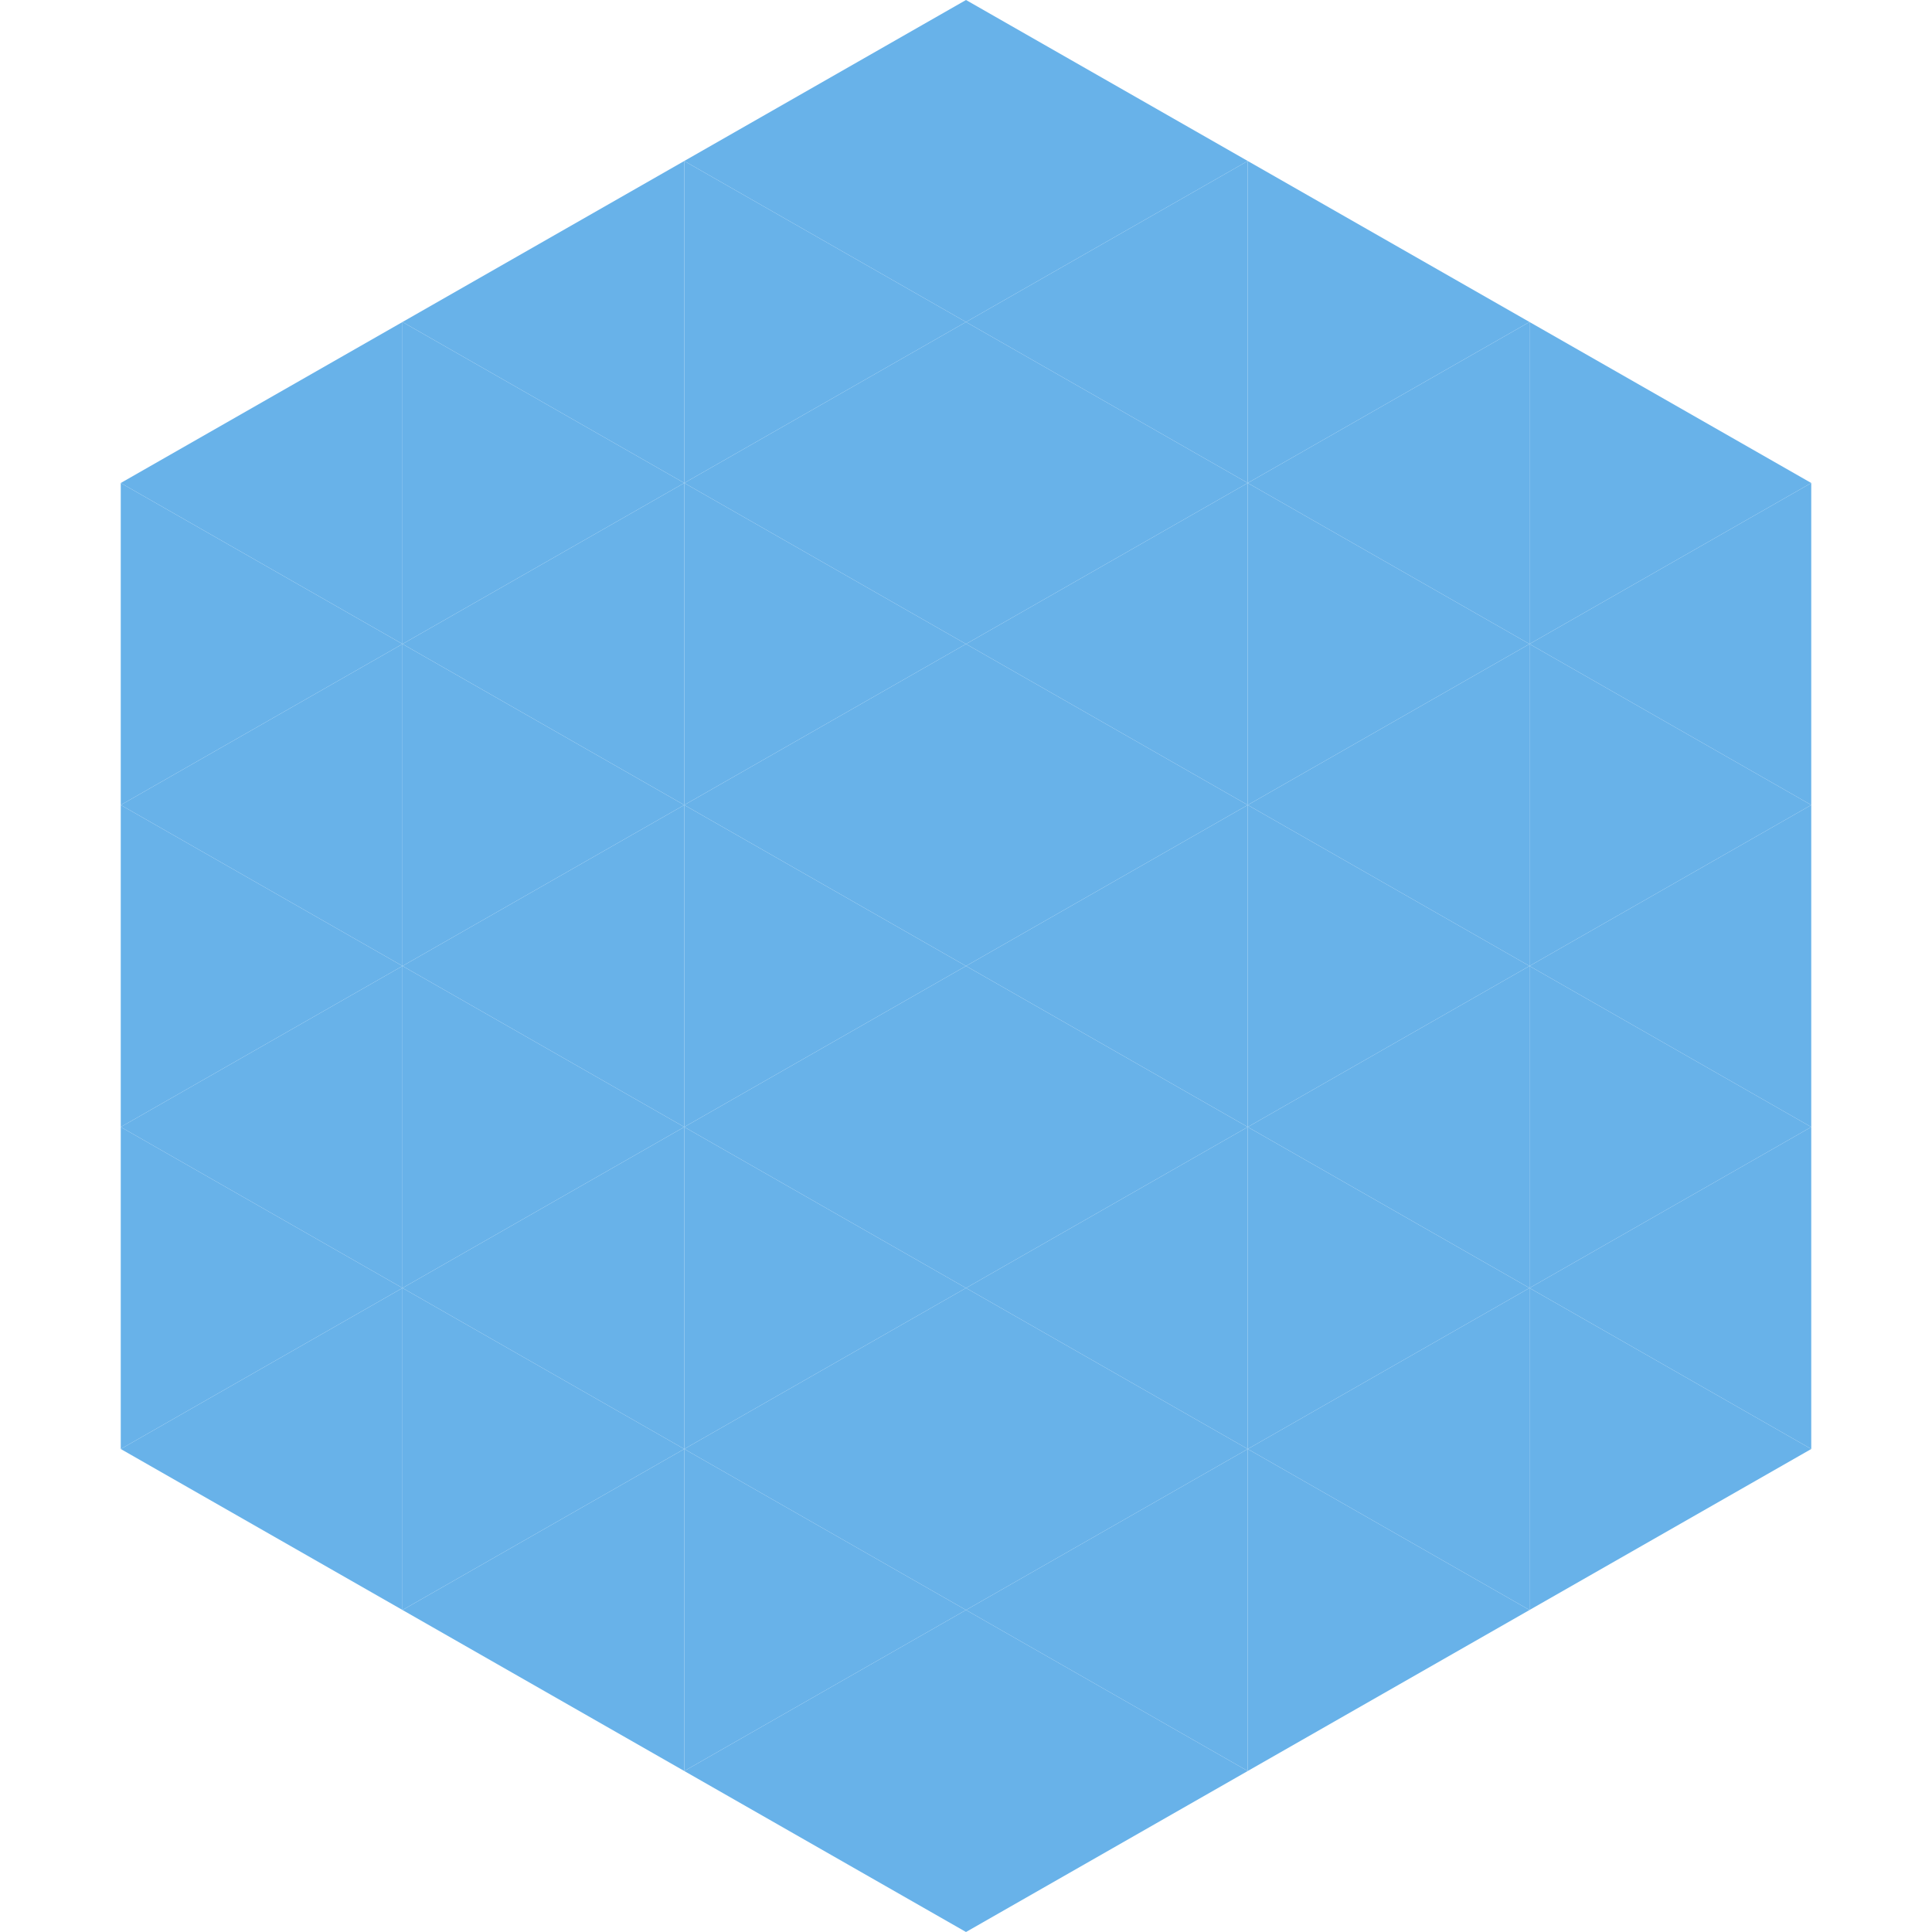
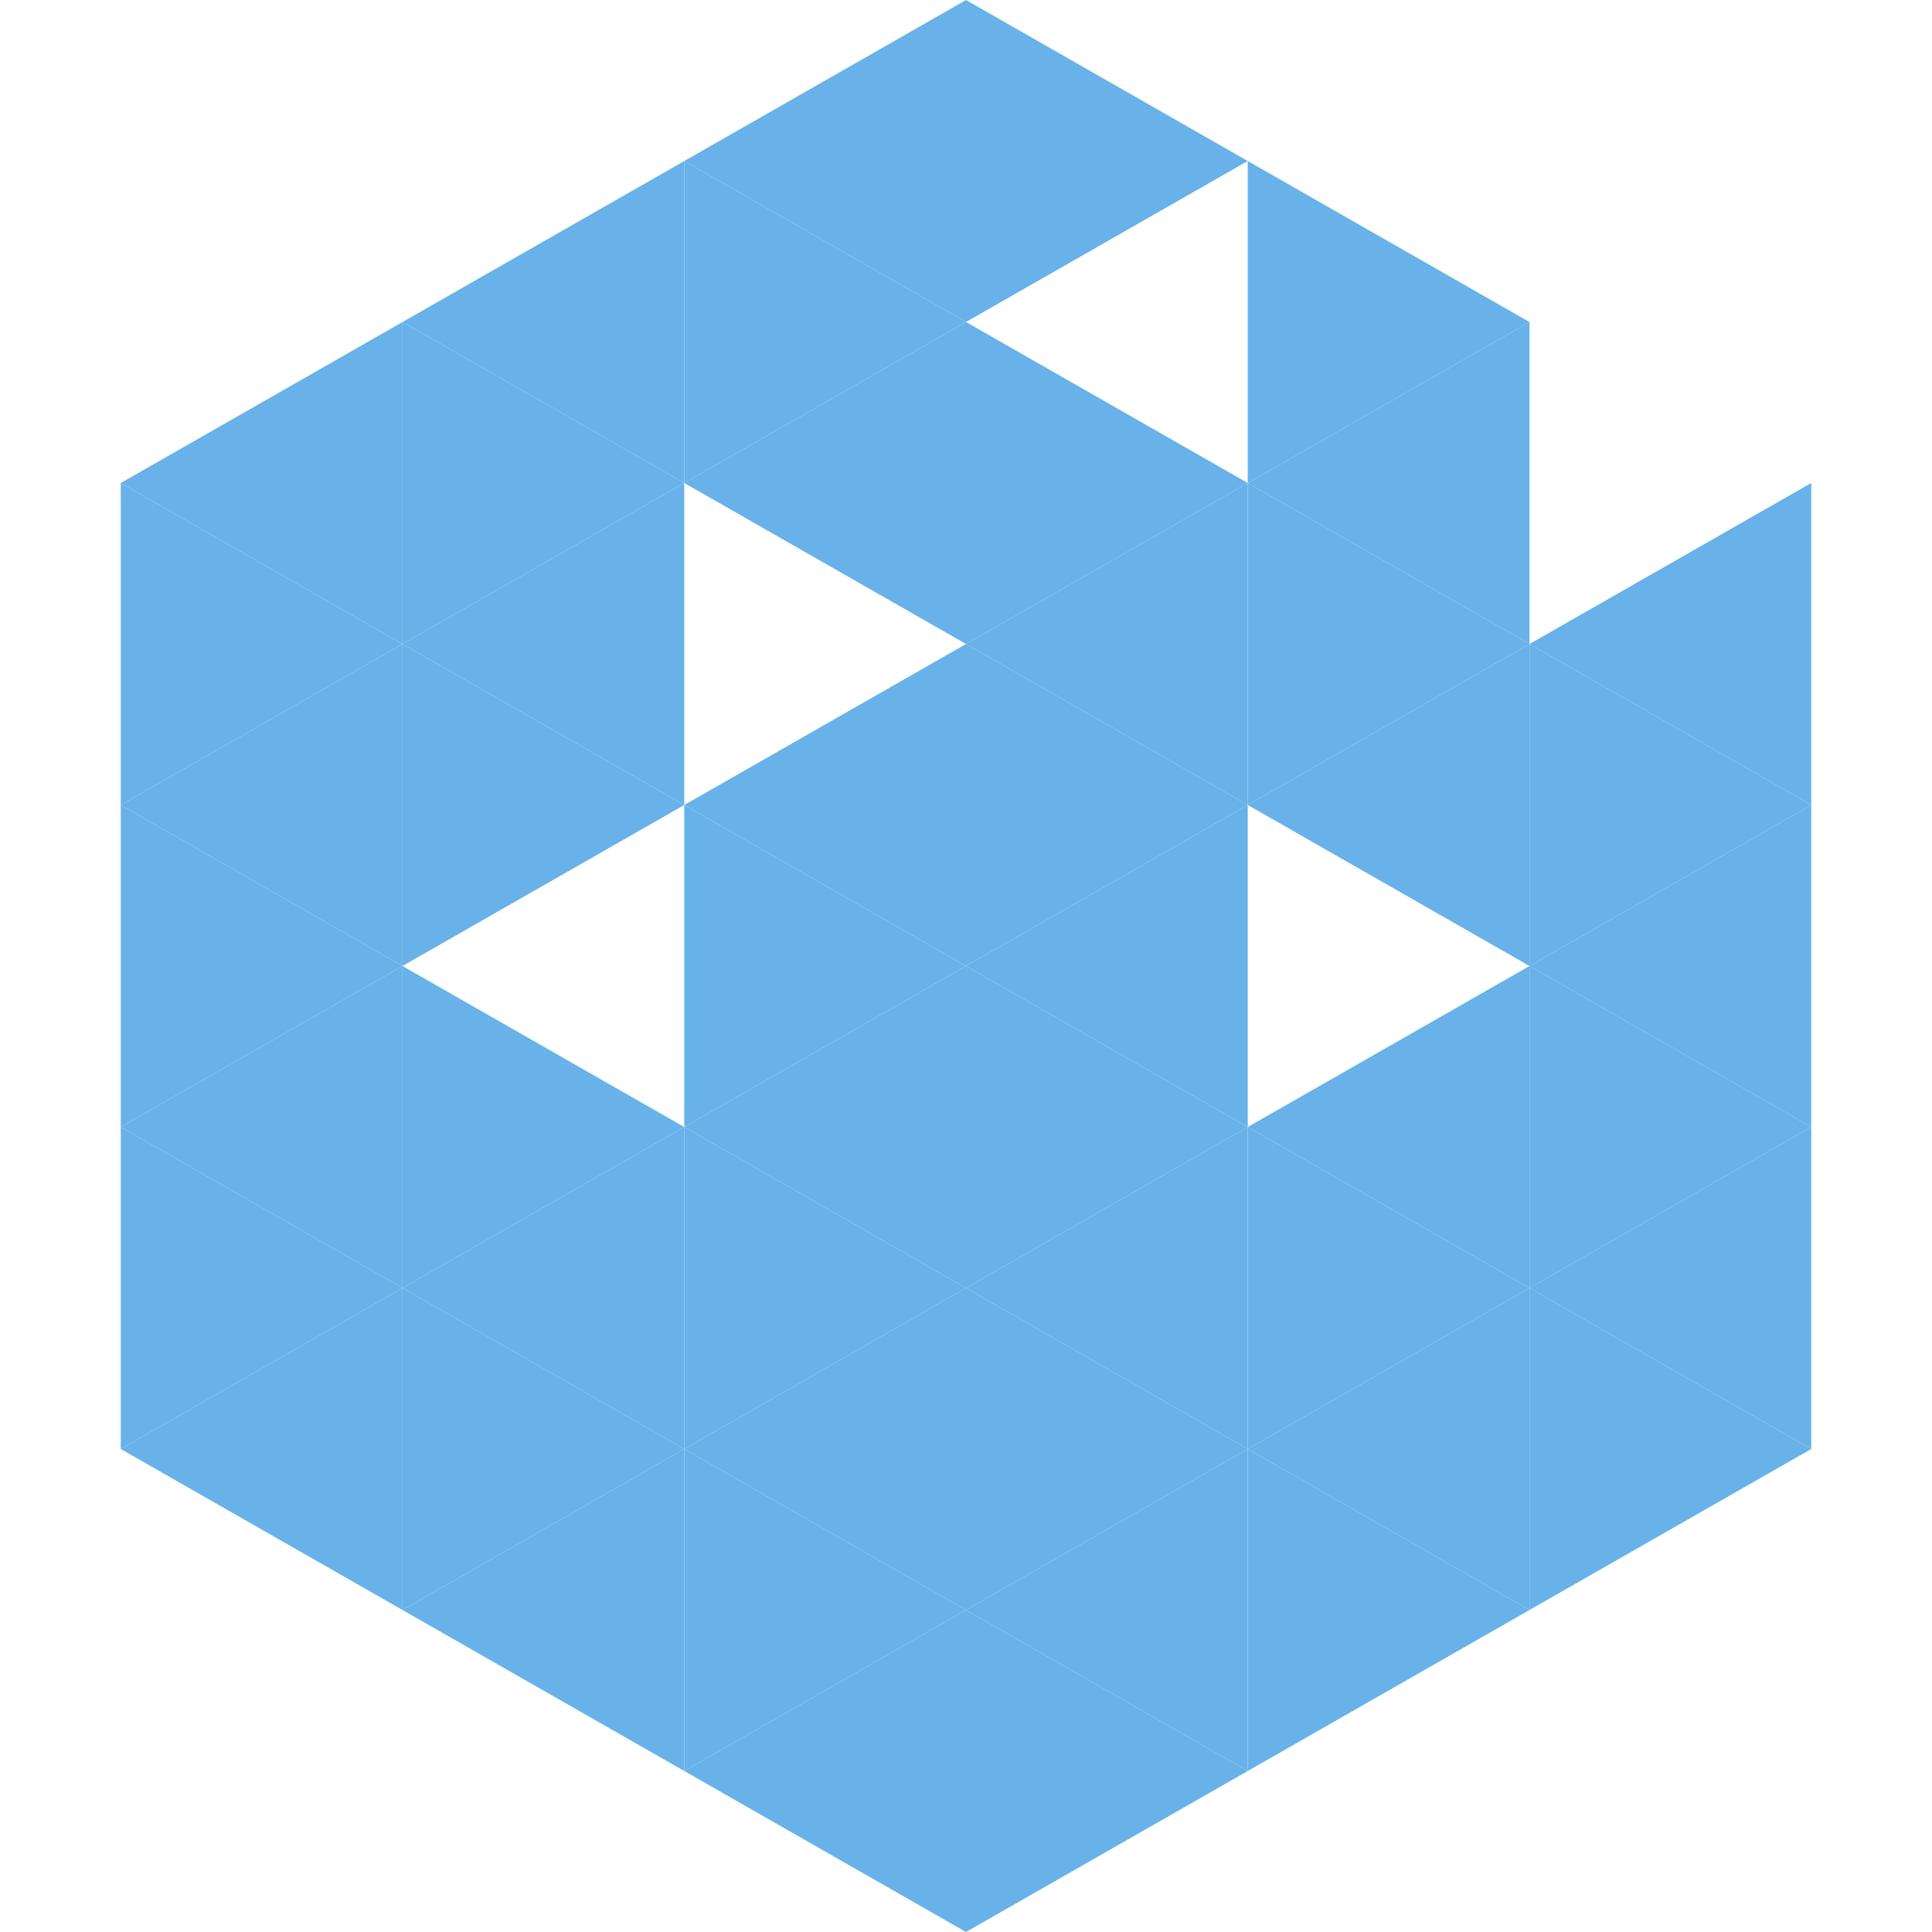
<svg xmlns="http://www.w3.org/2000/svg" width="240" height="240">
  <polygon points="50,40 15,60 50,80" style="fill:rgb(104,178,233)" />
-   <polygon points="190,40 225,60 190,80" style="fill:rgb(104,178,233)" />
  <polygon points="15,60 50,80 15,100" style="fill:rgb(104,178,233)" />
  <polygon points="225,60 190,80 225,100" style="fill:rgb(104,178,233)" />
  <polygon points="50,80 15,100 50,120" style="fill:rgb(104,178,233)" />
  <polygon points="190,80 225,100 190,120" style="fill:rgb(104,178,233)" />
  <polygon points="15,100 50,120 15,140" style="fill:rgb(104,178,233)" />
  <polygon points="225,100 190,120 225,140" style="fill:rgb(104,178,233)" />
  <polygon points="50,120 15,140 50,160" style="fill:rgb(104,178,233)" />
  <polygon points="190,120 225,140 190,160" style="fill:rgb(104,178,233)" />
  <polygon points="15,140 50,160 15,180" style="fill:rgb(104,178,233)" />
  <polygon points="225,140 190,160 225,180" style="fill:rgb(104,178,233)" />
  <polygon points="50,160 15,180 50,200" style="fill:rgb(104,178,233)" />
  <polygon points="190,160 225,180 190,200" style="fill:rgb(104,178,233)" />
  <polygon points="15,180 50,200 15,220" style="fill:rgb(255,255,255); fill-opacity:0" />
  <polygon points="225,180 190,200 225,220" style="fill:rgb(255,255,255); fill-opacity:0" />
  <polygon points="50,0 85,20 50,40" style="fill:rgb(255,255,255); fill-opacity:0" />
  <polygon points="190,0 155,20 190,40" style="fill:rgb(255,255,255); fill-opacity:0" />
  <polygon points="85,20 50,40 85,60" style="fill:rgb(104,178,233)" />
  <polygon points="155,20 190,40 155,60" style="fill:rgb(104,178,233)" />
  <polygon points="50,40 85,60 50,80" style="fill:rgb(104,178,233)" />
  <polygon points="190,40 155,60 190,80" style="fill:rgb(104,178,233)" />
  <polygon points="85,60 50,80 85,100" style="fill:rgb(104,178,233)" />
  <polygon points="155,60 190,80 155,100" style="fill:rgb(104,178,233)" />
  <polygon points="50,80 85,100 50,120" style="fill:rgb(104,178,233)" />
  <polygon points="190,80 155,100 190,120" style="fill:rgb(104,178,233)" />
-   <polygon points="85,100 50,120 85,140" style="fill:rgb(104,178,233)" />
-   <polygon points="155,100 190,120 155,140" style="fill:rgb(104,178,233)" />
  <polygon points="50,120 85,140 50,160" style="fill:rgb(104,178,233)" />
  <polygon points="190,120 155,140 190,160" style="fill:rgb(104,178,233)" />
  <polygon points="85,140 50,160 85,180" style="fill:rgb(104,178,233)" />
  <polygon points="155,140 190,160 155,180" style="fill:rgb(104,178,233)" />
  <polygon points="50,160 85,180 50,200" style="fill:rgb(104,178,233)" />
  <polygon points="190,160 155,180 190,200" style="fill:rgb(104,178,233)" />
  <polygon points="85,180 50,200 85,220" style="fill:rgb(104,178,233)" />
  <polygon points="155,180 190,200 155,220" style="fill:rgb(104,178,233)" />
  <polygon points="120,0 85,20 120,40" style="fill:rgb(104,178,233)" />
  <polygon points="120,0 155,20 120,40" style="fill:rgb(104,178,233)" />
  <polygon points="85,20 120,40 85,60" style="fill:rgb(104,178,233)" />
-   <polygon points="155,20 120,40 155,60" style="fill:rgb(104,178,233)" />
  <polygon points="120,40 85,60 120,80" style="fill:rgb(104,178,233)" />
  <polygon points="120,40 155,60 120,80" style="fill:rgb(104,178,233)" />
-   <polygon points="85,60 120,80 85,100" style="fill:rgb(104,178,233)" />
  <polygon points="155,60 120,80 155,100" style="fill:rgb(104,178,233)" />
  <polygon points="120,80 85,100 120,120" style="fill:rgb(104,178,233)" />
  <polygon points="120,80 155,100 120,120" style="fill:rgb(104,178,233)" />
  <polygon points="85,100 120,120 85,140" style="fill:rgb(104,178,233)" />
  <polygon points="155,100 120,120 155,140" style="fill:rgb(104,178,233)" />
  <polygon points="120,120 85,140 120,160" style="fill:rgb(104,178,233)" />
  <polygon points="120,120 155,140 120,160" style="fill:rgb(104,178,233)" />
  <polygon points="85,140 120,160 85,180" style="fill:rgb(104,178,233)" />
  <polygon points="155,140 120,160 155,180" style="fill:rgb(104,178,233)" />
  <polygon points="120,160 85,180 120,200" style="fill:rgb(104,178,233)" />
  <polygon points="120,160 155,180 120,200" style="fill:rgb(104,178,233)" />
  <polygon points="85,180 120,200 85,220" style="fill:rgb(104,178,233)" />
  <polygon points="155,180 120,200 155,220" style="fill:rgb(104,178,233)" />
  <polygon points="120,200 85,220 120,240" style="fill:rgb(104,178,233)" />
  <polygon points="120,200 155,220 120,240" style="fill:rgb(104,178,233)" />
  <polygon points="85,220 120,240 85,260" style="fill:rgb(255,255,255); fill-opacity:0" />
  <polygon points="155,220 120,240 155,260" style="fill:rgb(255,255,255); fill-opacity:0" />
</svg>